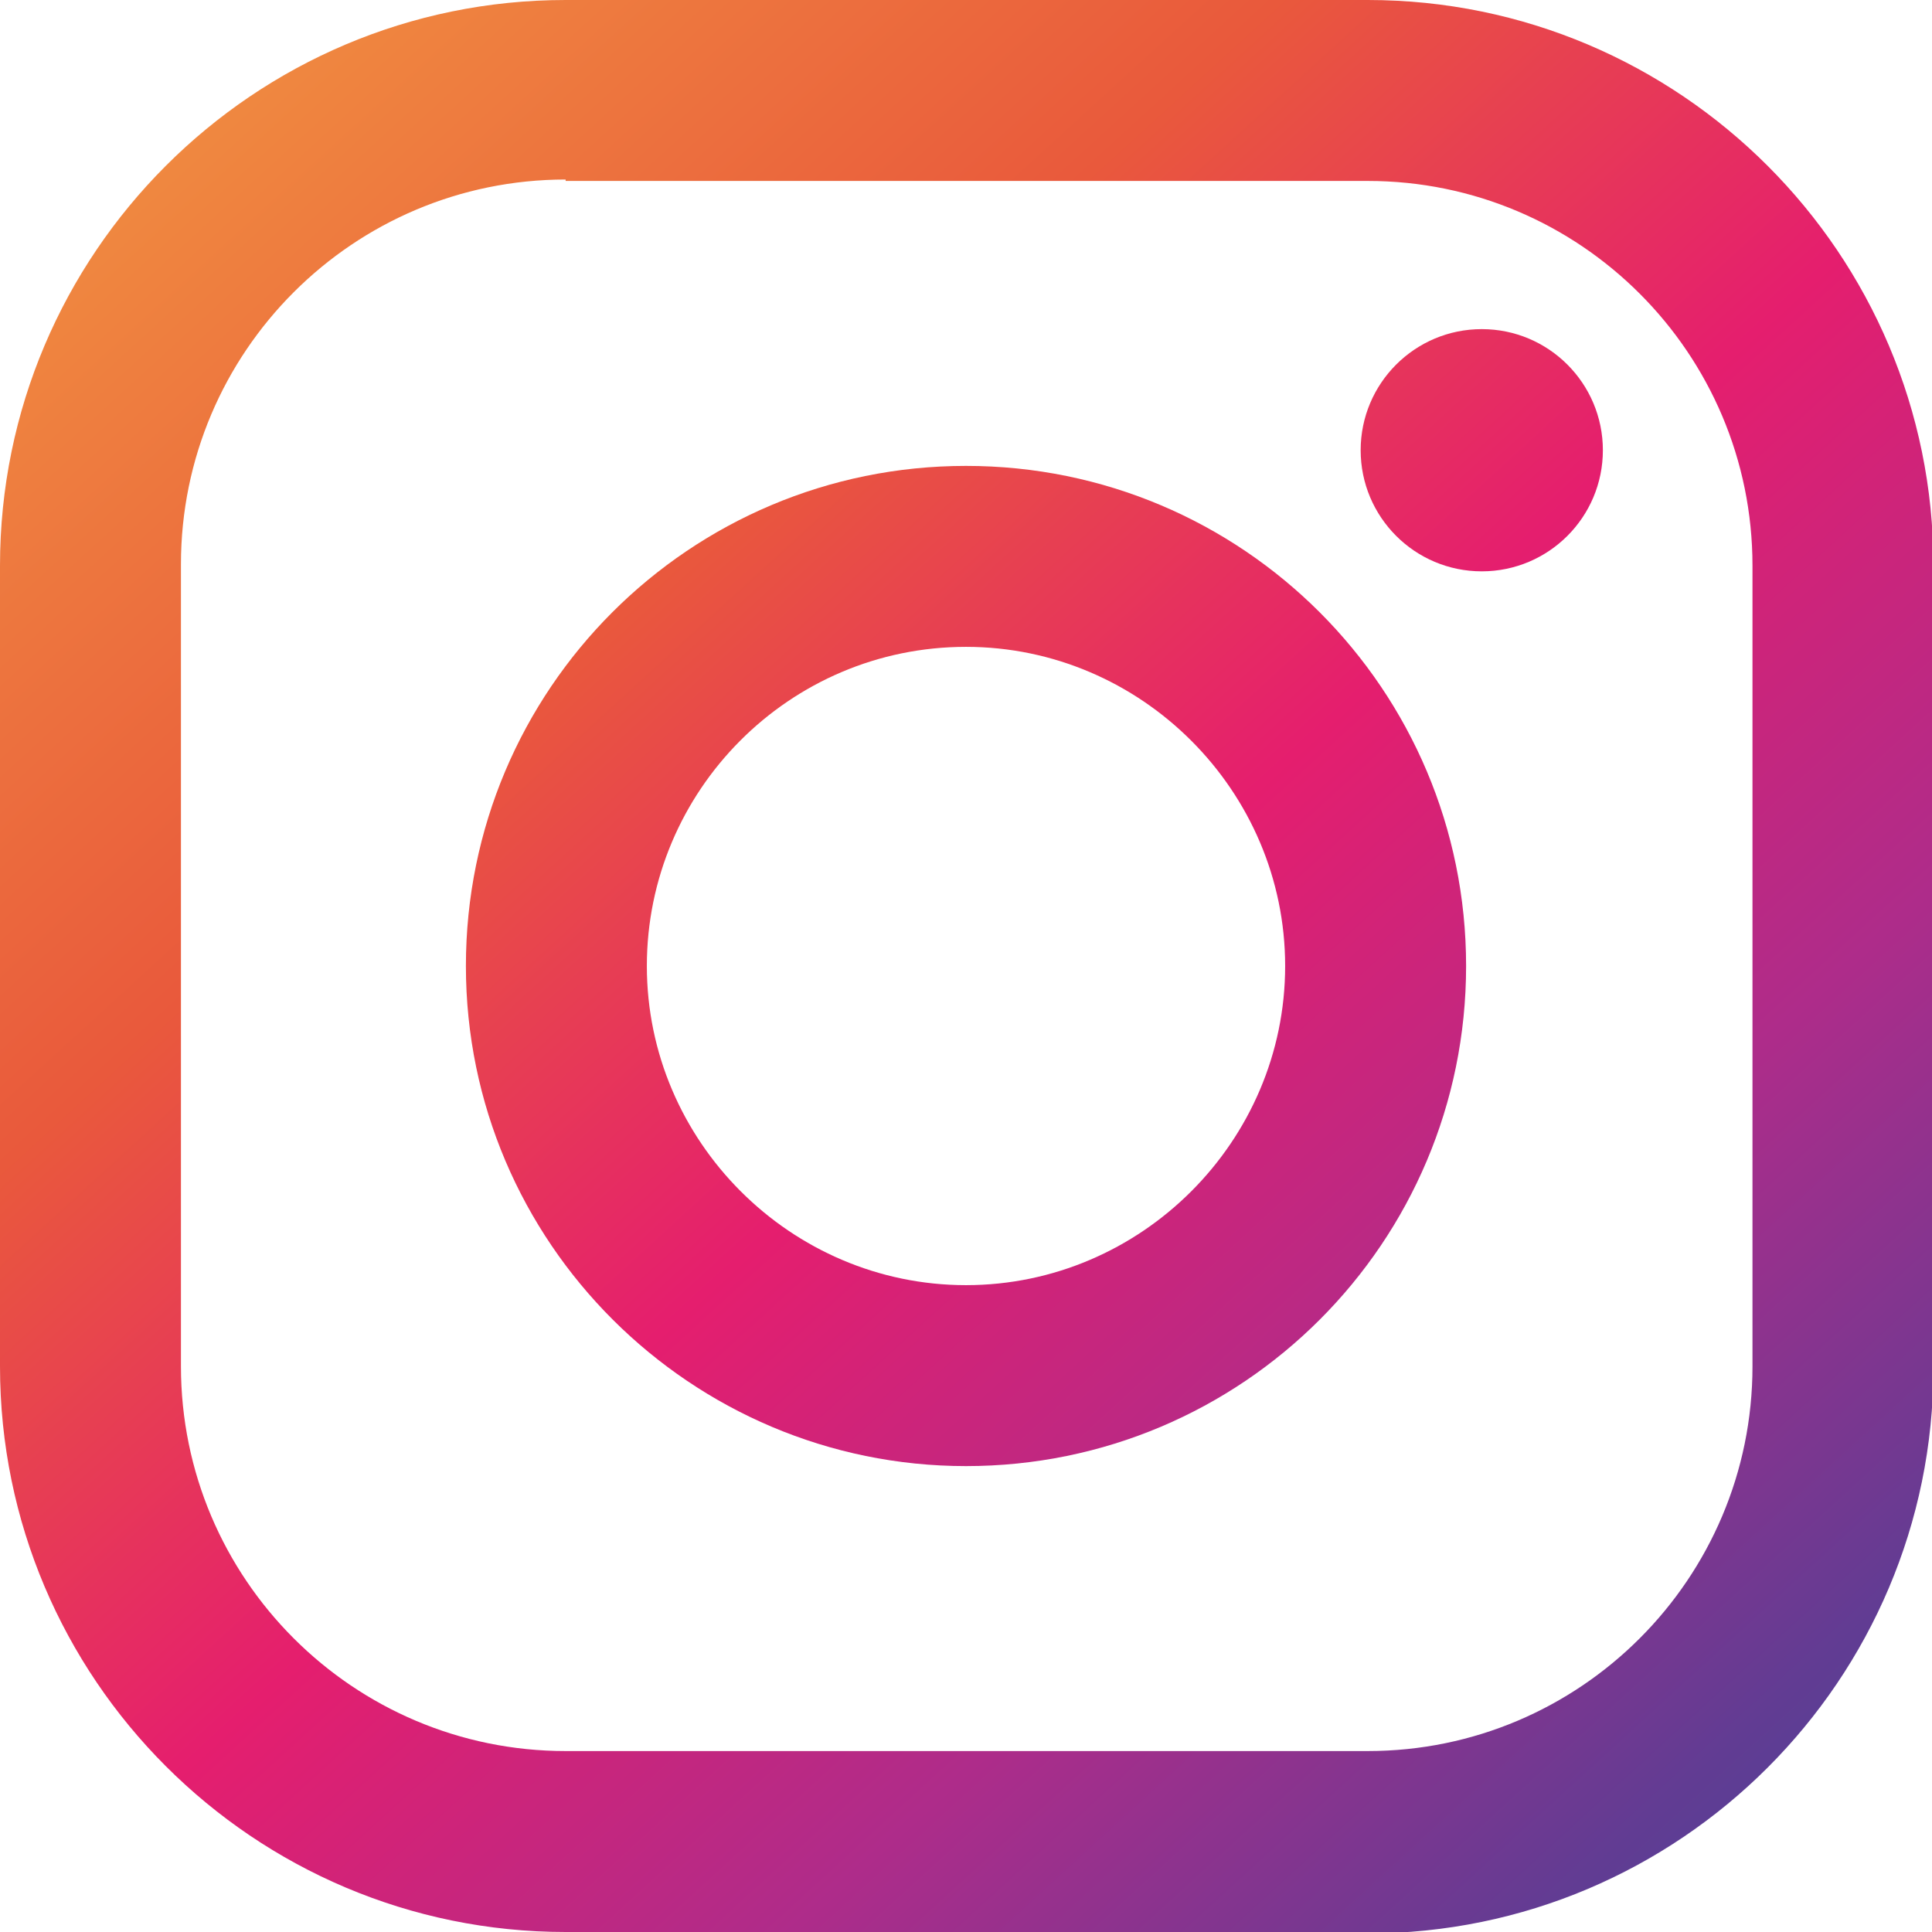
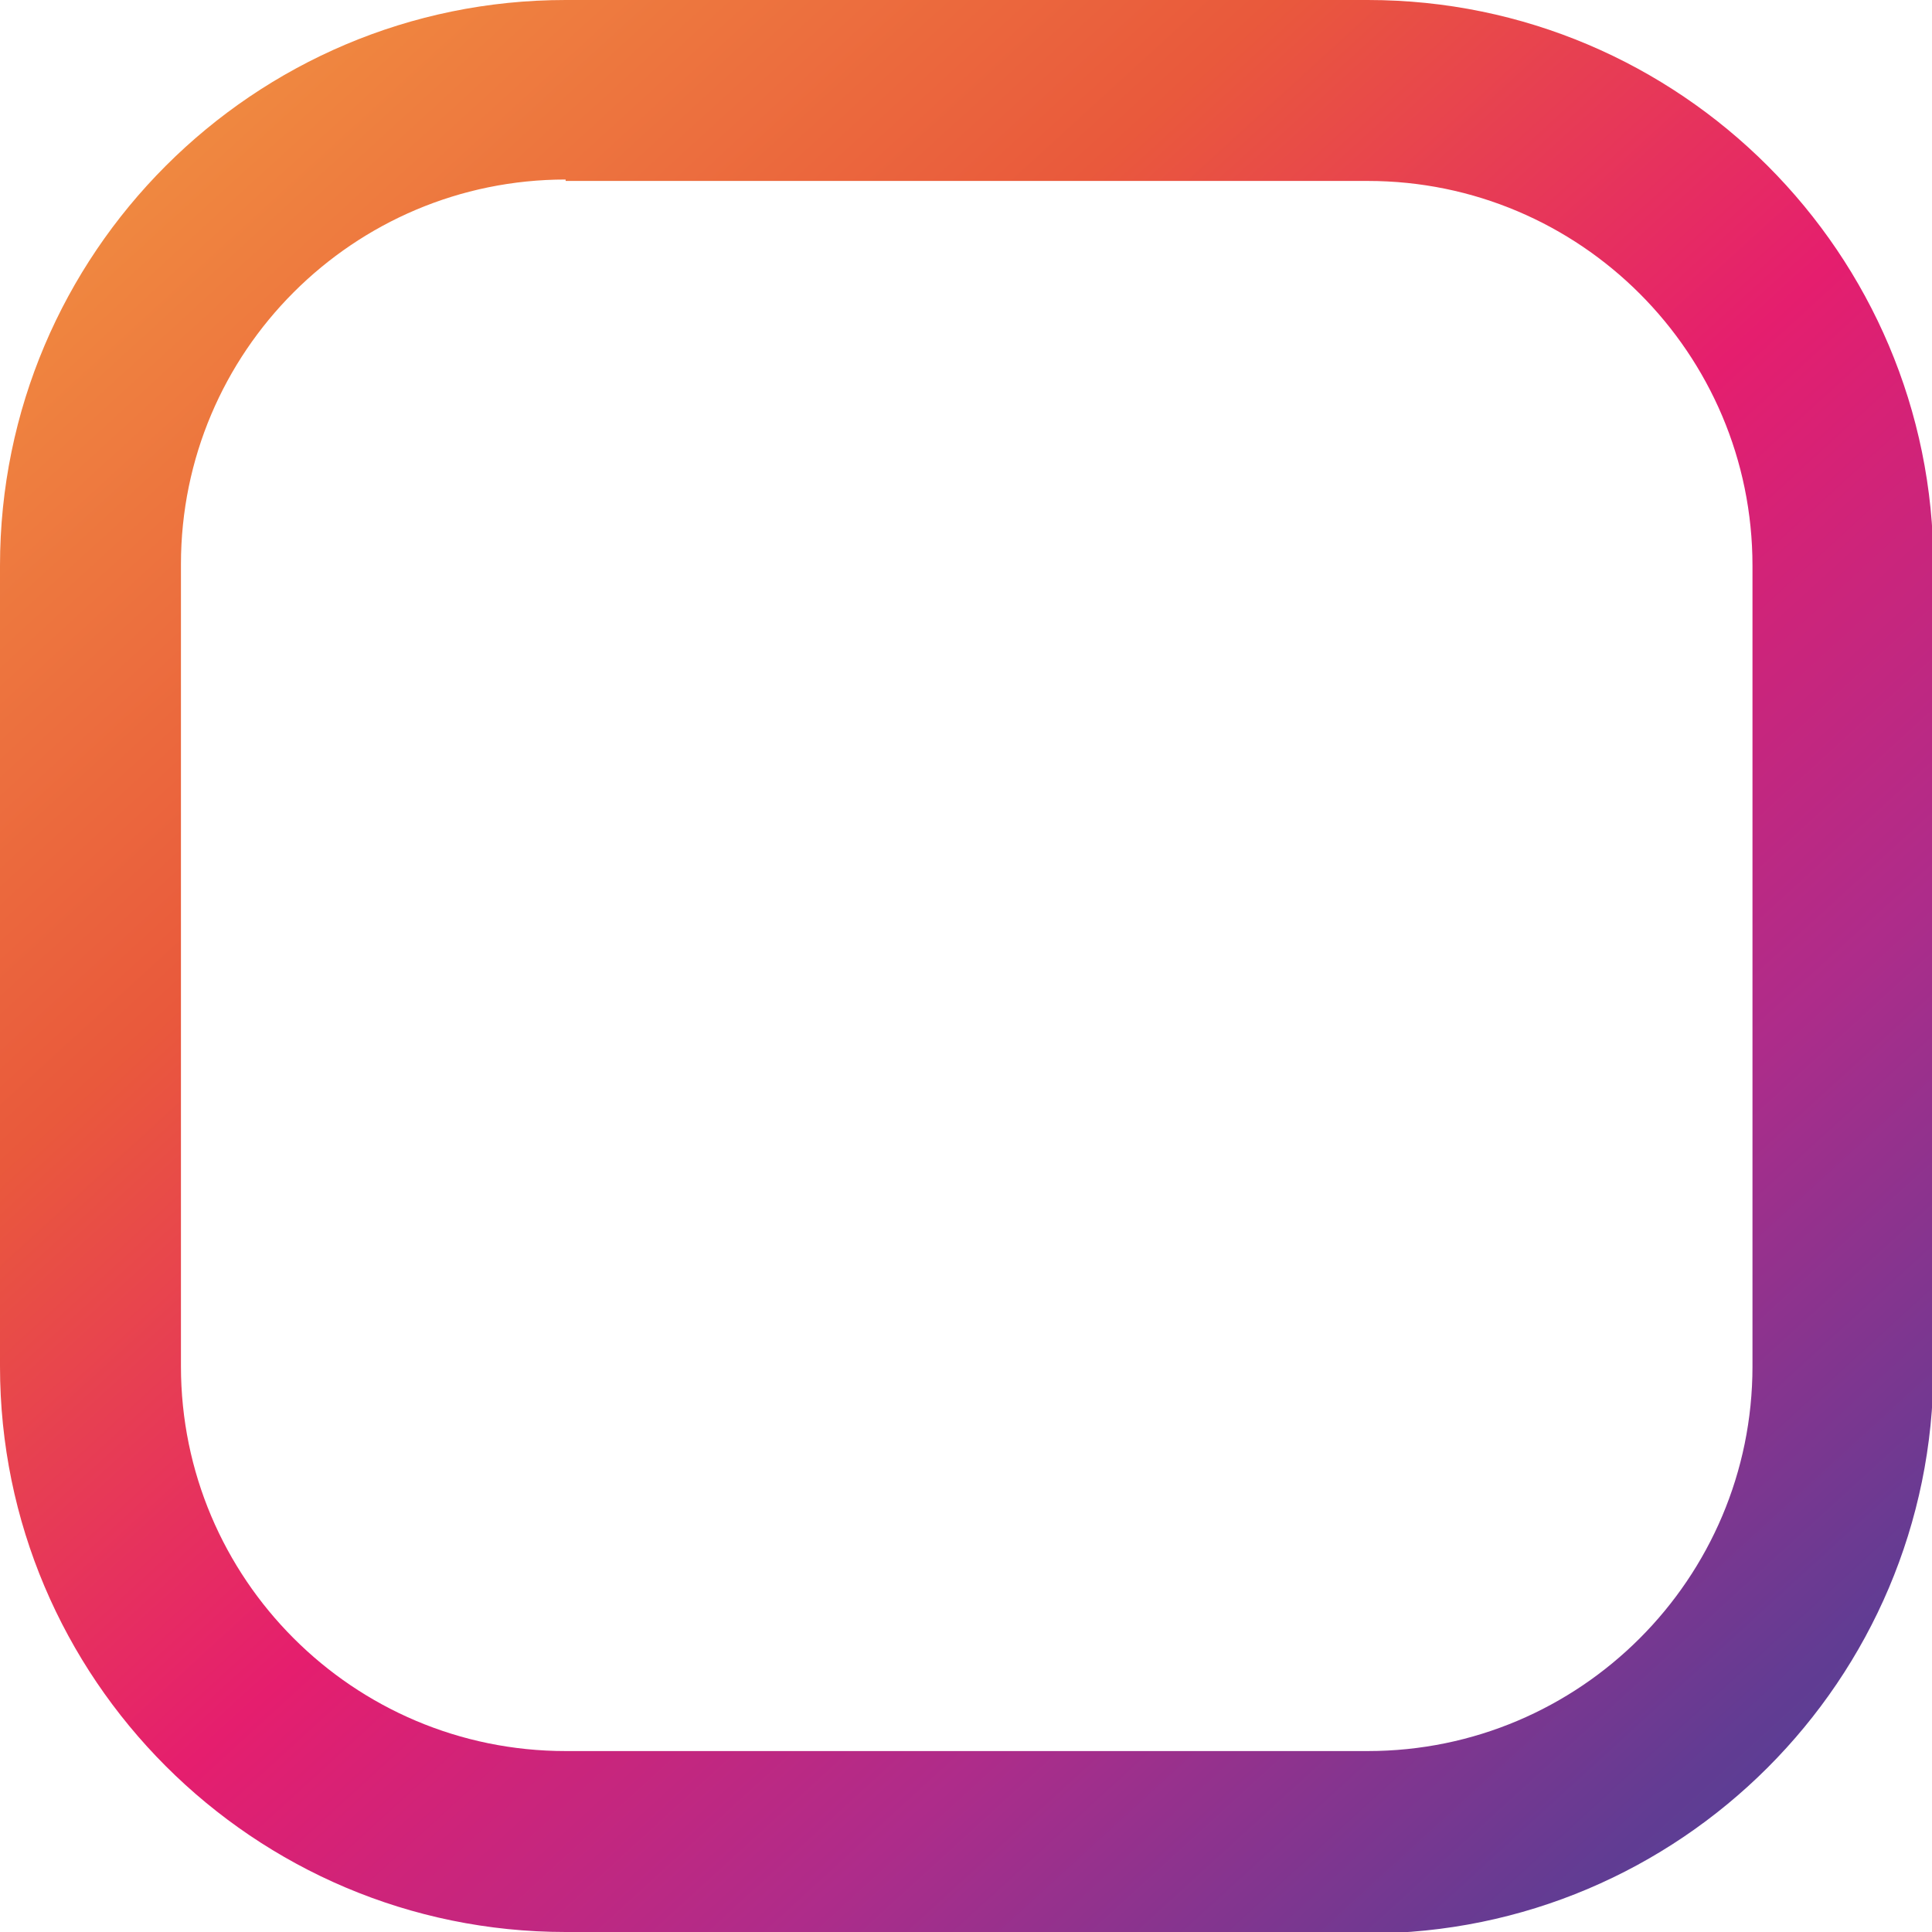
<svg xmlns="http://www.w3.org/2000/svg" xmlns:xlink="http://www.w3.org/1999/xlink" id="_イヤー_2" viewBox="0 0 13.56 13.56">
  <defs>
    <style>.cls-1{fill:url(#Degradado_sin_nombre_35);}.cls-2{fill:url(#Degradado_sin_nombre_35-3);}.cls-3{fill:url(#Degradado_sin_nombre_35-2);}</style>
    <linearGradient id="Degradado_sin_nombre_35" x1="-2.29" y1="-3.14" x2="14.45" y2="15.17" gradientTransform="matrix(1, 0, 0, 1, 0, 0)" gradientUnits="userSpaceOnUse">
      <stop offset="0" stop-color="#fbcf77" />
      <stop offset=".21" stop-color="#f08b40" />
      <stop offset=".4" stop-color="#e9593c" />
      <stop offset=".56" stop-color="#e51e6e" />
      <stop offset=".71" stop-color="#ae2c8a" />
      <stop offset=".85" stop-color="#613c93" />
      <stop offset=".99" stop-color="#324d9e" />
    </linearGradient>
    <linearGradient id="Degradado_sin_nombre_35-2" x1="1.49" y1="-6.59" x2="18.22" y2="11.72" xlink:href="#Degradado_sin_nombre_35" />
    <linearGradient id="Degradado_sin_nombre_35-3" x1="-2.29" y1="-3.14" x2="14.45" y2="15.17" xlink:href="#Degradado_sin_nombre_35" />
  </defs>
  <g id="_イヤー_1-2">
    <g>
      <path class="cls-1" d="M9.6,13.56H3.97c-2.19,0-3.97-1.78-3.97-3.97V3.97C0,1.78,1.78,0,3.97,0h5.63c2.19,0,3.97,1.78,3.97,3.97v5.63c0,2.19-1.78,3.97-3.97,3.97ZM3.97,1.26c-1.49,0-2.7,1.21-2.7,2.7v5.63c0,1.49,1.21,2.7,2.7,2.7h5.63c1.49,0,2.7-1.21,2.7-2.7V3.97c0-1.49-1.21-2.7-2.7-2.7H3.97Z" />
-       <circle class="cls-3" cx="10.4" cy="3.16" r=".85" />
-       <path class="cls-2" d="M6.78,10.29c-1.93,0-3.51-1.57-3.51-3.51s1.57-3.51,3.51-3.51,3.51,1.57,3.51,3.51-1.57,3.51-3.51,3.51Zm0-5.75c-1.24,0-2.24,1.01-2.24,2.24s1.01,2.24,2.24,2.24,2.24-1.01,2.24-2.24-1.01-2.24-2.24-2.24Z" />
    </g>
  </g>
</svg>